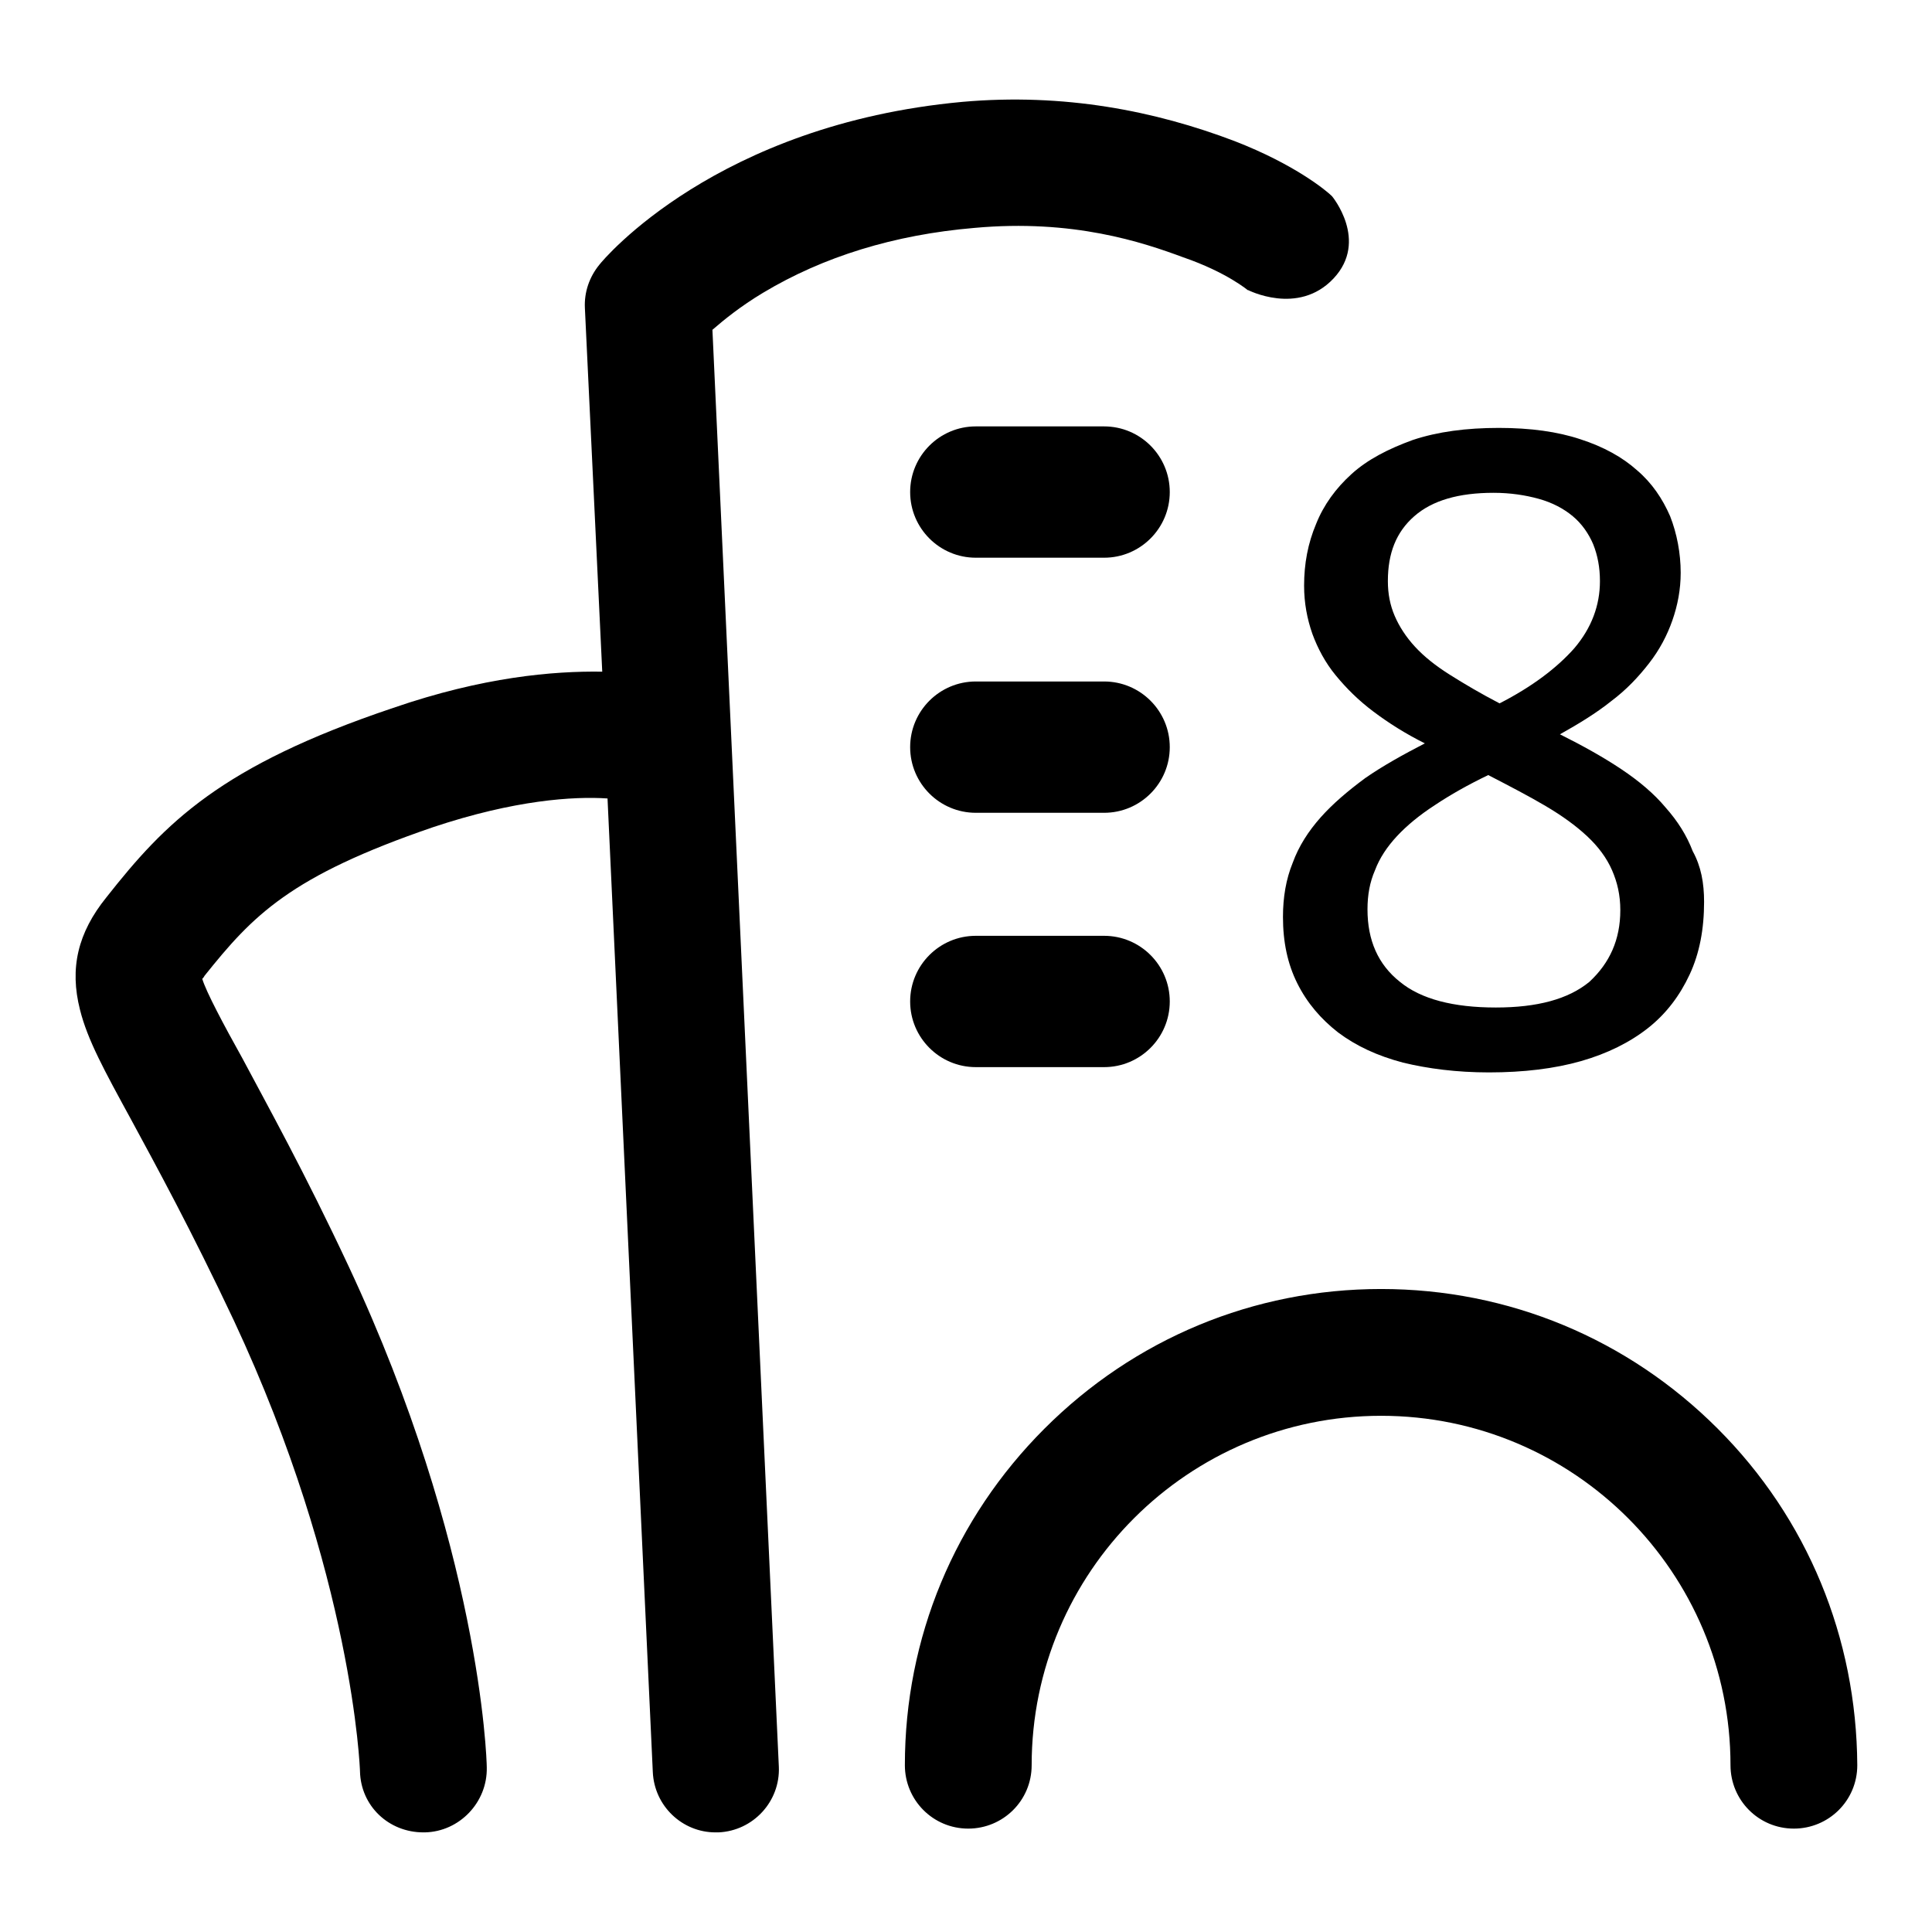
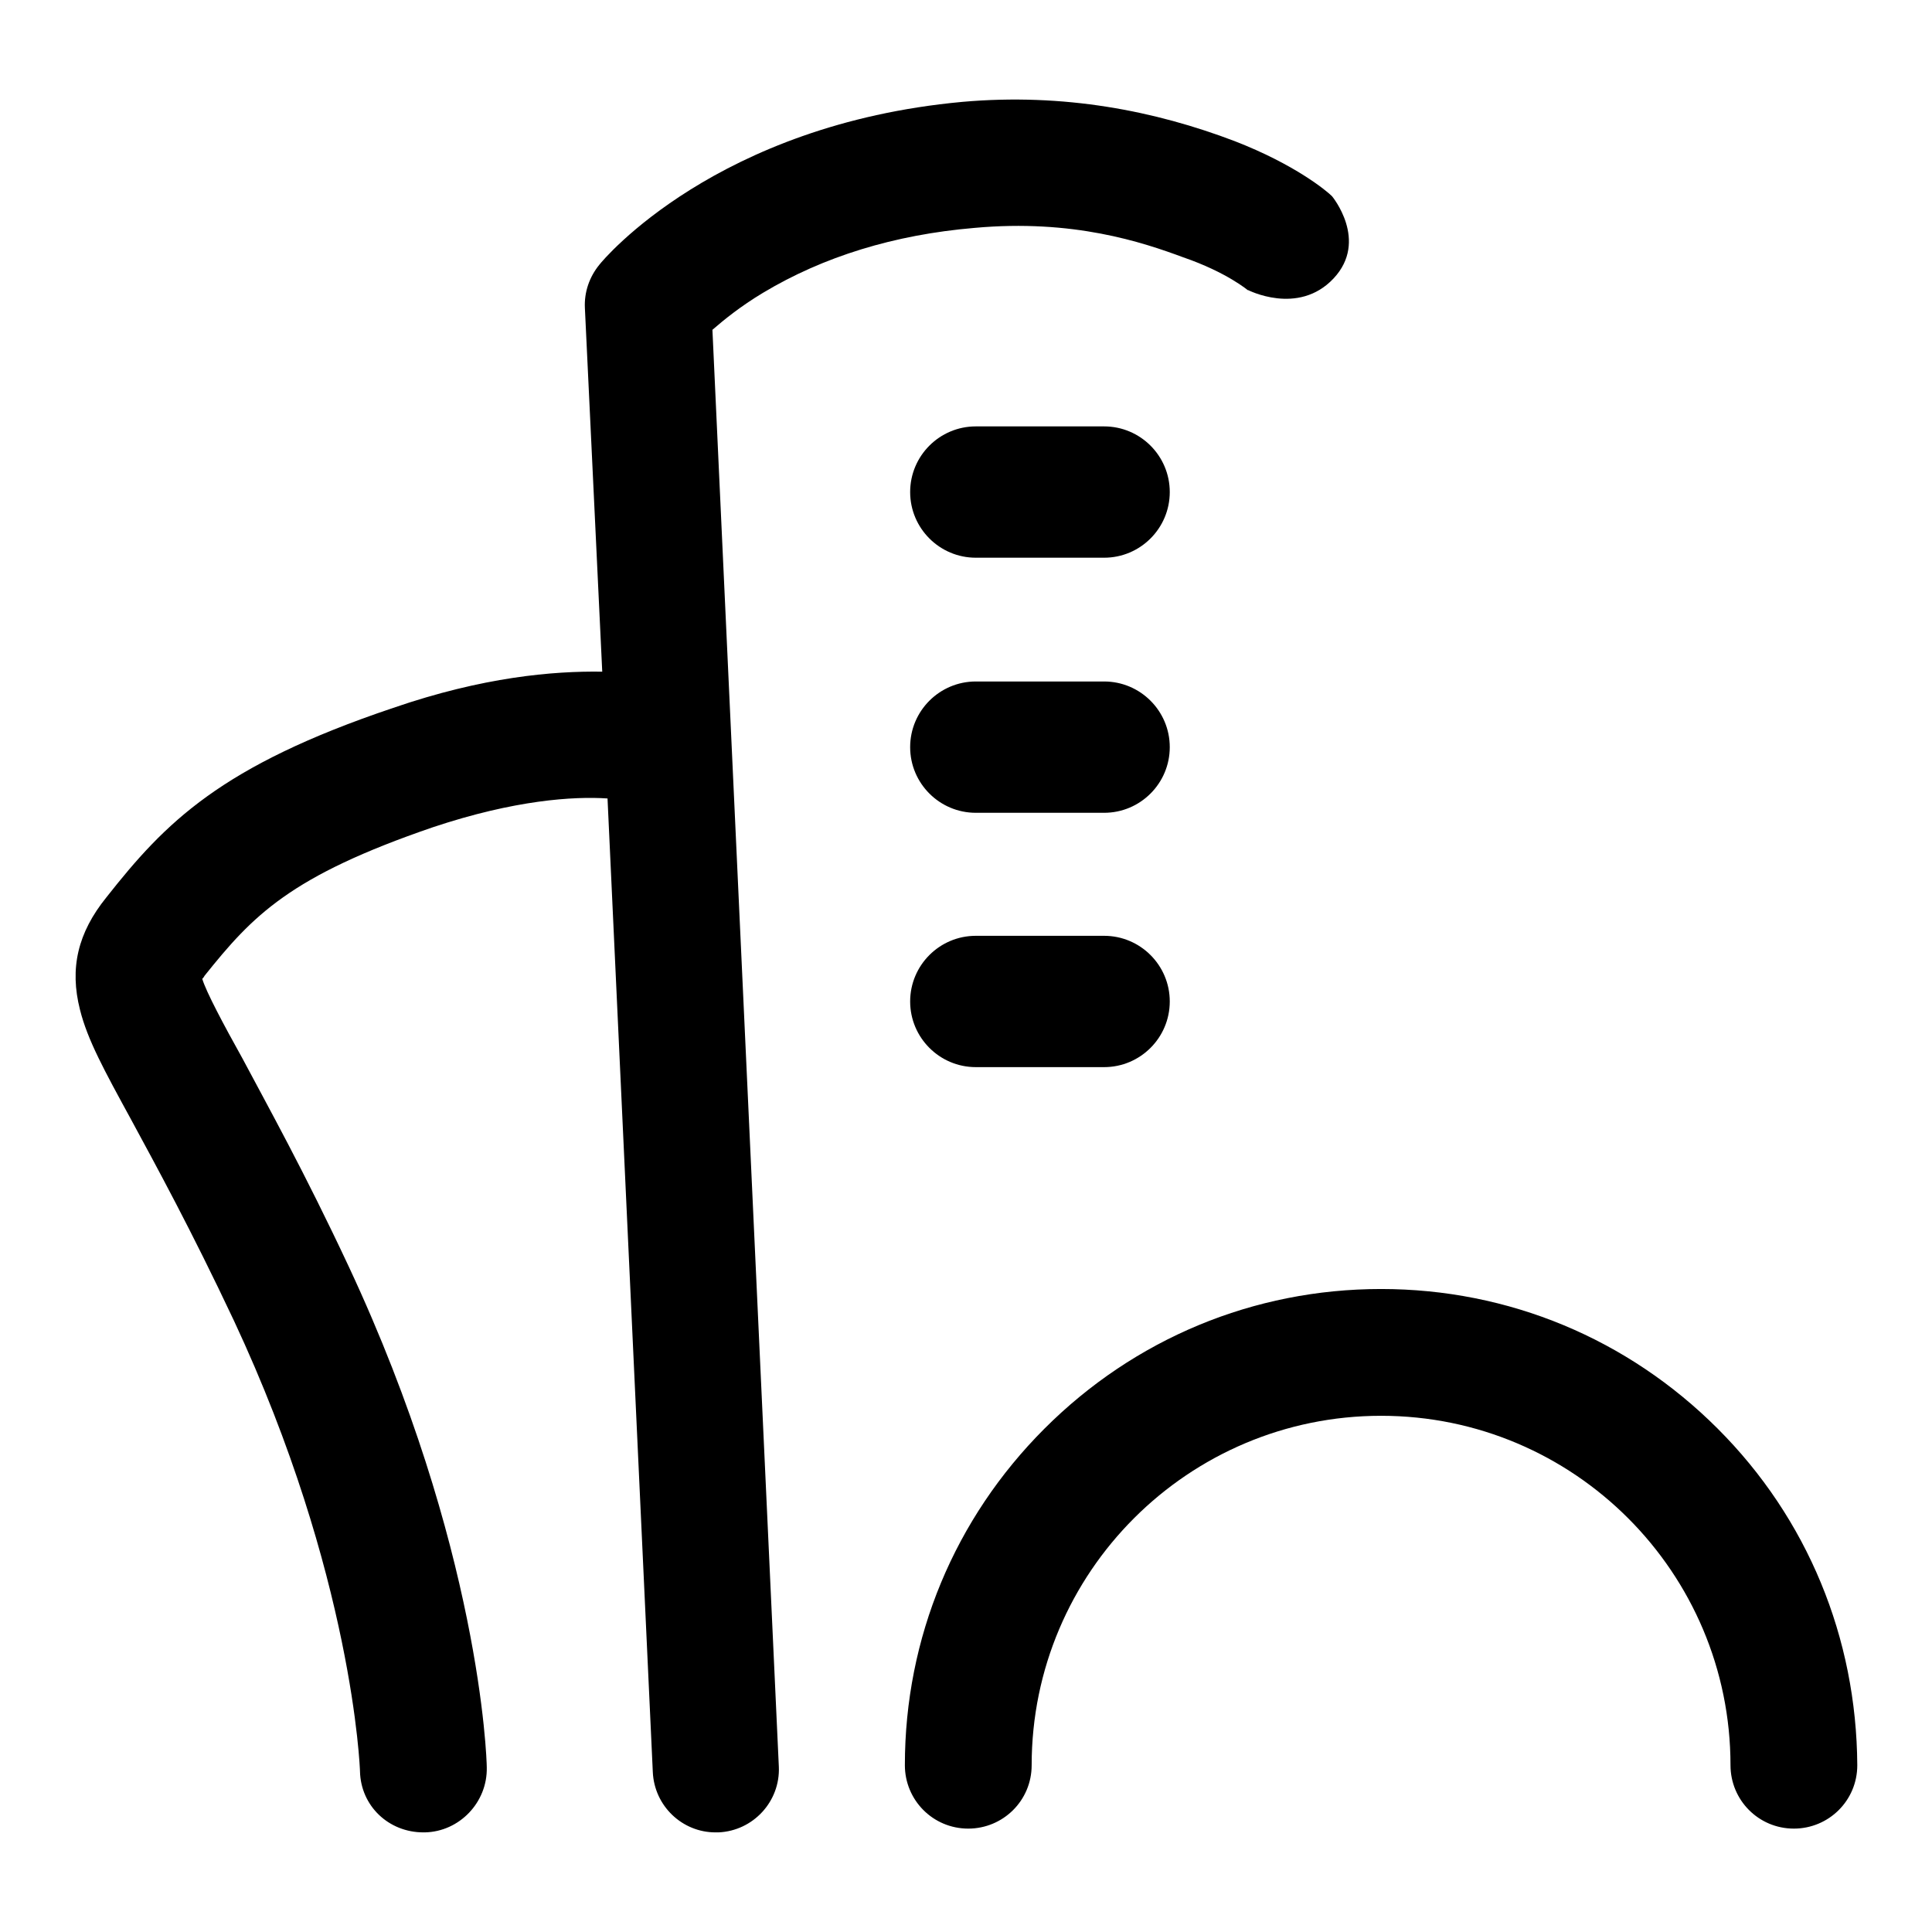
<svg xmlns="http://www.w3.org/2000/svg" version="1.1" x="0px" y="0px" viewBox="0 0 256 256" enable-background="new 0 0 256 256" xml:space="preserve">
  <g>
    <g>
      <path fill="#000000" d="M94.4,43.7c1.5-1.3,3.7-3.1,6.7-4.9c8-4.8,17.4-7.7,28-8.6c13.1-1.2,22.3,1.9,27.7,3.9c5.8,2,8.6,4.4,8.6,4.4c-0.1,0-0.1-0.1-0.1-0.1s6.7,3.5,11.4-1.5c4.7-5-0.2-10.9-0.2-10.9c-0.7-0.7-4.9-4.2-12.9-7.3c-10.5-4-22.6-6.4-36.1-5.2C95,16.5,80,34.3,79.4,35.1c-1.3,1.6-2,3.6-1.9,5.7L79.8,89c-6.5-0.1-15.8,0.7-27.7,4.8c-22.9,7.7-30.2,15.2-38,25.1c-3.8,4.7-4.9,9.4-3.5,14.9c1,4,3.2,8,6.8,14.6c3.3,6.1,7.9,14.5,13.6,26.6c15.8,33.8,16.7,59.5,16.7,59.7c0.1,4.6,3.8,8.1,8.4,8.1c0.1,0,0.1,0,0.2,0c4.6-0.1,8.3-4,8.2-8.6c0-1.2-0.9-29.2-18.3-66.4c-5.9-12.6-10.7-21.2-14.1-27.6c-2.4-4.3-4.8-8.8-5.3-10.5c0.1-0.1,0.2-0.2,0.3-0.4c6.4-8,11.3-13.2,30.3-19.7c10.8-3.6,18.6-4.1,23.1-3.8l6,129c0.2,4.5,3.9,8,8.3,8c0.1,0,0.3,0,0.4,0c4.6-0.2,8.2-4.1,8-8.7L94.4,43.7L94.4,43.7L94.4,43.7z M227.6,189.3c-11.9-11.9-27.7-18.5-44.6-18.5s-32.7,6.6-44.6,18.5c-11.9,11.9-18.5,27.7-18.5,44.6c0,4.6,3.7,8.4,8.4,8.4c4.6,0,8.4-3.7,8.4-8.4c0-25.6,20.8-46.3,46.3-46.3c25.6,0,46.3,20.8,46.3,46.3c0,4.6,3.7,8.4,8.4,8.4c4.6,0,8.4-3.7,8.4-8.4C246,217,239.5,201.2,227.6,189.3L227.6,189.3L227.6,189.3z M146.3,56.5h-17c-4.8,0-8.7,3.9-8.7,8.7c0,4.8,3.9,8.7,8.7,8.7h17c4.8,0,8.7-3.9,8.7-8.7C155,60.4,151.1,56.5,146.3,56.5L146.3,56.5L146.3,56.5z M146.3,90.3h-17c-4.8,0-8.7,3.9-8.7,8.7s3.9,8.7,8.7,8.7h17c4.8,0,8.7-3.9,8.7-8.7S151.1,90.3,146.3,90.3L146.3,90.3L146.3,90.3z M146.3,124h-17c-4.8,0-8.7,3.9-8.7,8.7c0,4.8,3.9,8.7,8.7,8.7h17c4.8,0,8.7-3.9,8.7-8.7C155,127.9,151.1,124,146.3,124L146.3,124L146.3,124z" />
-       <path fill="#000000" d="M225.8,119.5c0,3.6-0.6,6.8-1.9,9.6c-1.3,2.8-3.1,5.2-5.5,7.1c-2.4,1.9-5.4,3.4-8.9,4.4s-7.6,1.5-12.2,1.5c-4.3,0-8.1-0.5-11.4-1.3c-3.4-0.9-6.2-2.2-8.6-4c-2.3-1.8-4.1-3.9-5.4-6.5s-1.9-5.5-1.9-8.8c0-2.6,0.4-5,1.3-7.2c0.8-2.2,2.1-4.2,3.7-6c1.6-1.8,3.6-3.5,5.9-5.2c2.3-1.6,5-3.1,7.9-4.6c-2.6-1.3-4.8-2.7-6.8-4.2c-2-1.5-3.6-3.1-5-4.8c-1.4-1.7-2.4-3.6-3.1-5.5c-0.7-2-1.1-4.1-1.1-6.4c0-2.9,0.5-5.6,1.6-8.2c1-2.5,2.6-4.7,4.7-6.6s4.8-3.3,8.1-4.5c3.3-1.1,7.1-1.6,11.4-1.6c4.2,0,7.8,0.5,10.8,1.5c3.1,1,5.6,2.4,7.5,4.1c2,1.7,3.4,3.8,4.4,6.1c0.9,2.3,1.4,4.9,1.4,7.5c0,2.2-0.4,4.3-1.1,6.3c-0.7,2-1.7,3.9-3.1,5.7c-1.4,1.8-3,3.5-5,5c-2,1.6-4.3,3-6.8,4.4c3,1.5,5.7,3,8.1,4.6c2.4,1.6,4.4,3.3,5.9,5.1c1.6,1.8,2.8,3.7,3.6,5.8C225.4,114.8,225.8,117,225.8,119.5z M214.7,120.6c0-2-0.4-3.7-1.1-5.3c-0.7-1.6-1.8-3.1-3.3-4.5c-1.5-1.4-3.3-2.7-5.5-4c-2.2-1.3-4.7-2.6-7.6-4.1c-2.7,1.3-5,2.6-7.1,4c-2,1.3-3.7,2.7-5,4.1c-1.3,1.4-2.3,2.9-2.9,4.5c-0.7,1.6-1,3.3-1,5.2c0,4.1,1.4,7.3,4.3,9.6c2.8,2.3,7.1,3.4,12.7,3.4c5.5,0,9.6-1.1,12.4-3.4C213.3,127.6,214.7,124.5,214.7,120.6z M212,77c0-1.8-0.3-3.4-0.9-4.9c-0.6-1.4-1.5-2.7-2.7-3.7c-1.2-1-2.7-1.8-4.5-2.3c-1.8-0.5-3.8-0.8-6-0.8c-4.6,0-8.1,1-10.5,3.1c-2.4,2.1-3.5,4.9-3.5,8.6c0,1.7,0.3,3.2,0.9,4.6c0.6,1.4,1.5,2.8,2.7,4.1c1.2,1.3,2.7,2.5,4.6,3.7c1.9,1.2,4.1,2.5,6.6,3.8c4.3-2.2,7.6-4.7,9.9-7.3C210.9,83.2,212,80.2,212,77z" />
    </g>
  </g>
</svg>